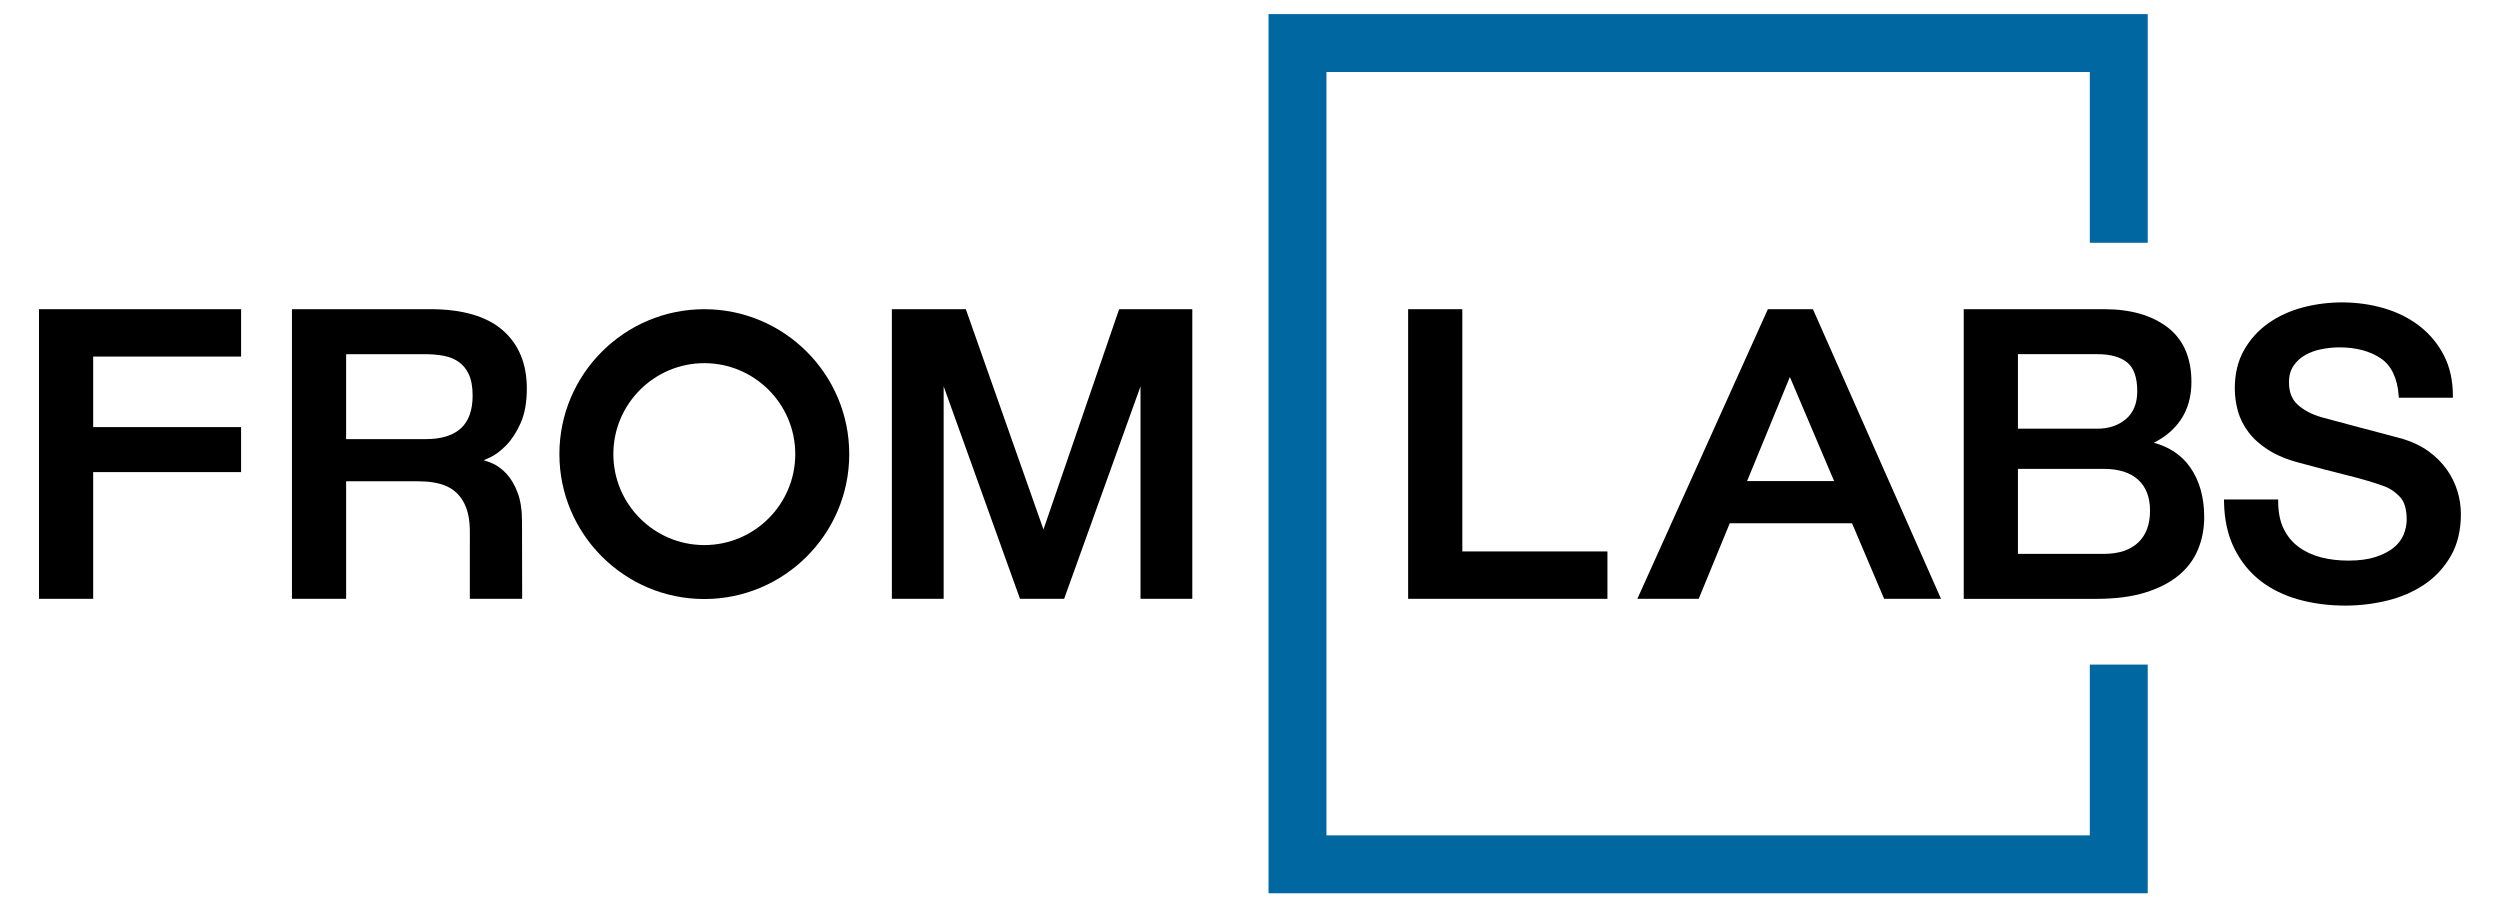
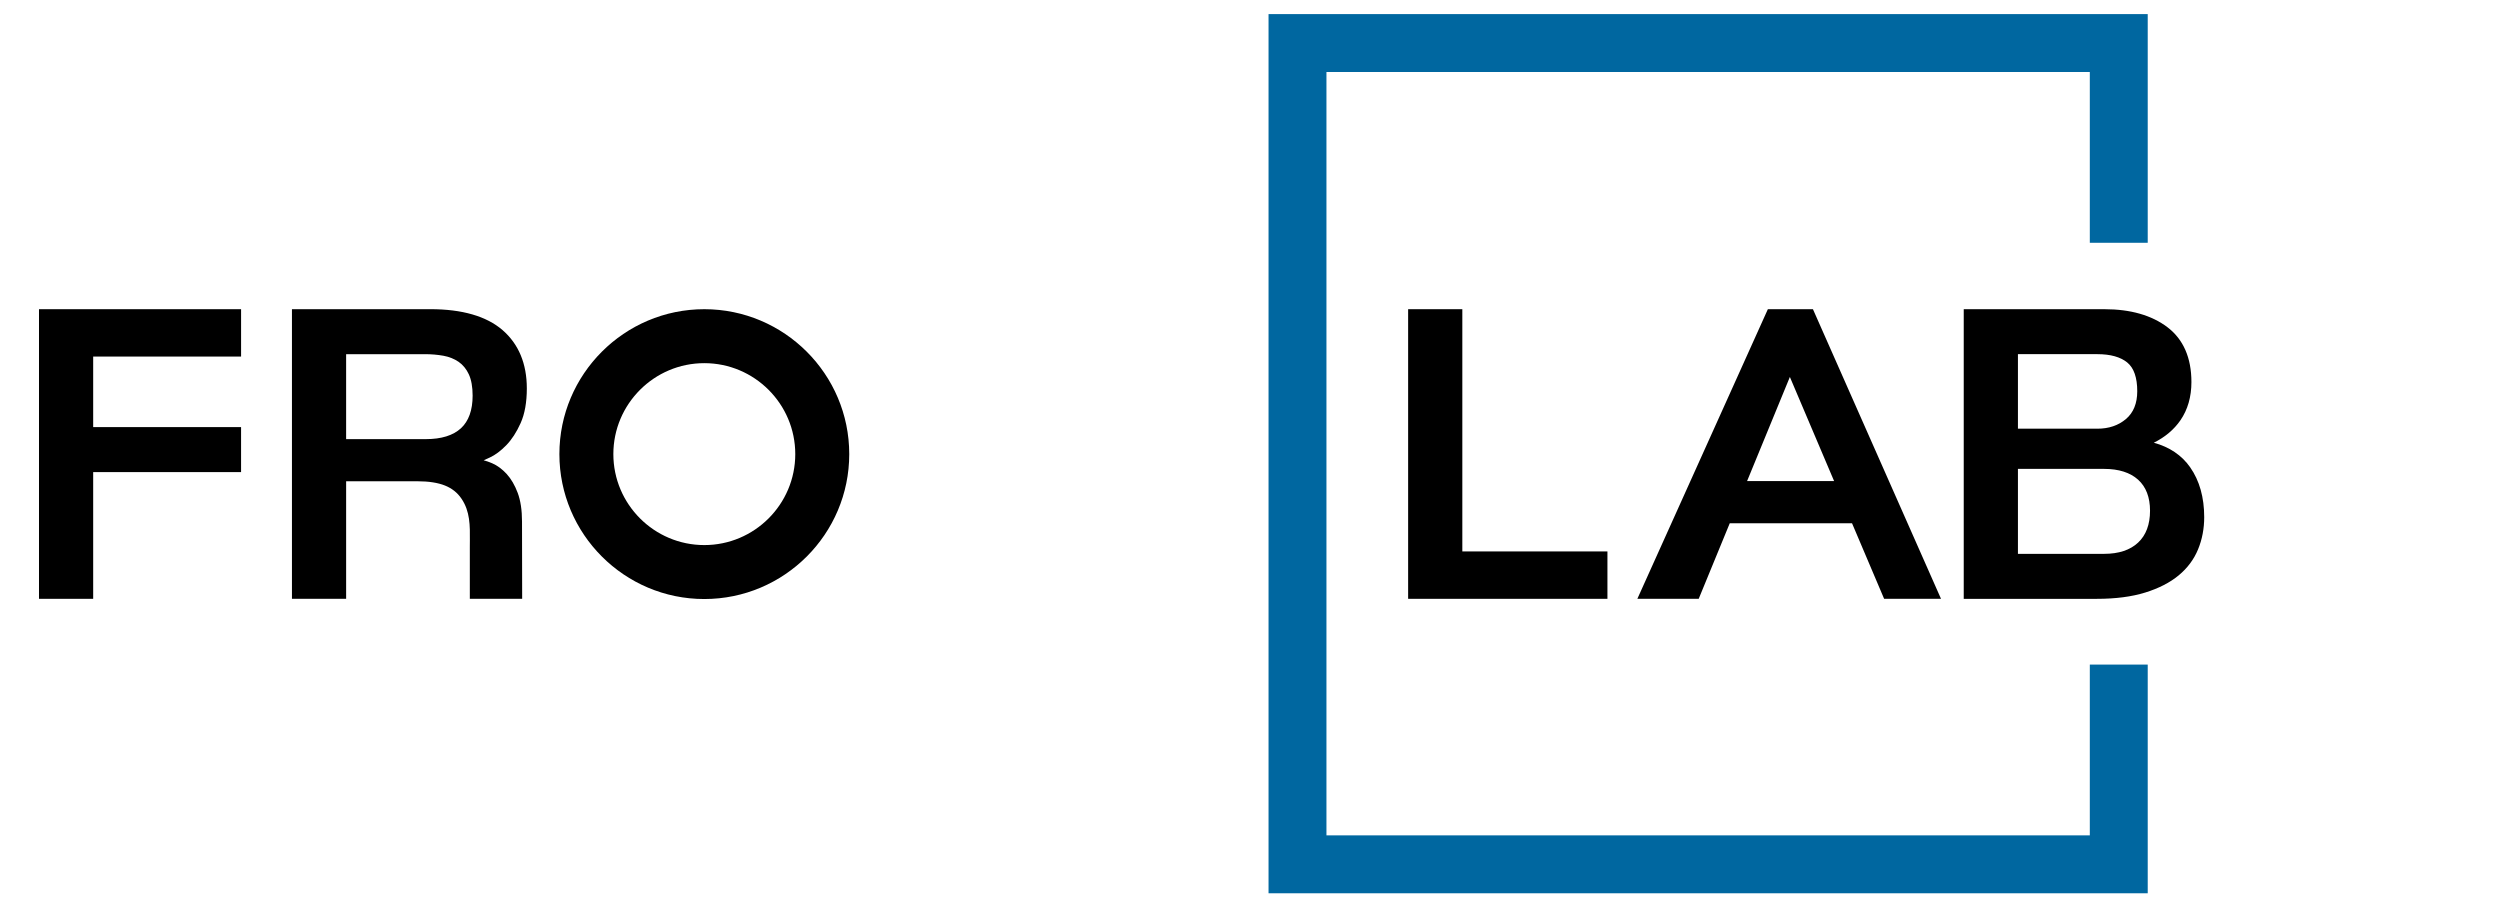
<svg xmlns="http://www.w3.org/2000/svg" id="a" viewBox="0 0 2180.99 791.75">
  <defs>
    <style>.b{fill:#0067a0;}</style>
  </defs>
  <polygon class="b" points="1823.14 728.77 1157.19 728.77 1157.19 62.81 1823.14 62.81 1823.14 211.8 1873.66 211.8 1873.66 12.3 1106.67 12.3 1106.67 779.29 1873.66 779.29 1873.66 579.78 1823.14 579.78 1823.14 728.77" />
  <polygon points="81.29 372.6 81.29 311.06 210.32 311.06 210.32 269.74 34.02 269.74 34.02 522.41 81.29 522.41 81.29 411.86 210.31 411.86 210.31 372.6 81.29 372.6" />
  <path d="M451.63,429.96c-2.51-6.7-5.74-12.24-9.62-16.46-3.88-4.24-8.14-7.39-12.66-9.35-2.56-1.1-5.04-1.98-7.41-2.61,1.57-.67,3.36-1.47,5.37-2.41,4.7-2.16,9.52-5.75,14.33-10.68,4.79-4.92,9.02-11.43,12.56-19.36,3.59-8,5.4-18.17,5.4-30.23,0-21.6-7.13-38.71-21.22-50.92-14.02-12.08-35.19-18.21-62.93-18.21h-120.76v252.67h47.27v-102.54h62.32c9.73,0,17.78,1.26,23.91,3.72,6.02,2.41,10.84,6.22,14.33,11.36,7.64,11.18,7.51,23.64,7.39,36.83-.02,1.71-.04,3.42-.04,5.12v45.49h45.66l-.13-67.38c0-9.96-1.28-18.39-3.78-25.06Zm-42.62-103.38c2.19,4.73,3.31,10.98,3.31,18.59,0,12.65-3.43,22.23-10.21,28.47-6.84,6.27-17.1,9.45-30.49,9.45h-69.66v-74.11h68.96c5.42,0,10.77,.47,15.88,1.37,4.98,.9,9.44,2.68,13.25,5.28,3.77,2.59,6.78,6.27,8.97,10.95Z" />
-   <polygon points="976.32 269.74 910.31 461.91 842.58 269.74 778.06 269.74 778.06 522.41 823.24 522.41 823.24 337.03 889.41 521.21 889.85 522.41 928.36 522.41 994.97 337.07 994.97 522.41 1040.16 522.41 1040.16 269.74 976.32 269.74" />
  <polygon points="1275.73 481.07 1275.73 269.74 1228.45 269.74 1228.45 522.41 1402.32 522.41 1402.32 481.07 1275.73 481.07" />
  <path d="M1910.76,407.74c-7.4-10.55-18.07-17.78-31.79-21.51,9.84-4.89,17.65-11.47,23.26-19.63,6.34-9.22,9.56-20.44,9.56-33.3,0-21.19-7.05-37.3-20.95-47.86-13.75-10.41-32.19-15.69-54.82-15.69h-122.86v252.67h116.23c16.17,0,30.31-1.83,42.05-5.48,11.8-3.65,21.63-8.7,29.23-14.99,7.66-6.34,13.35-13.98,16.91-22.68,3.57-8.66,5.37-18.12,5.37-28.09,0-17.26-4.11-31.87-12.19-43.42Zm-150.32-33.74v-65.03h69.31c11.38,0,20.13,2.44,26.04,7.26,5.8,4.73,8.74,13.16,8.74,25.09,0,10.53-3.3,18.69-9.82,24.21-6.59,5.61-14.99,8.47-24.95,8.47h-69.31Zm115.24,71.59c0,11.97-3.5,21.32-10.4,27.77-6.94,6.51-16.9,9.81-29.6,9.81h-75.24v-74.11h75.24c12.72,0,22.68,3.18,29.63,9.45,6.89,6.24,10.37,15.35,10.37,27.07Z" />
-   <path d="M2143.8,428.32c-2.03-6.67-5.17-13.01-9.33-18.86-4.16-5.8-9.41-11.05-15.59-15.58-6.22-4.53-13.55-8.14-21.85-10.73-3.27-.95-8.69-2.41-16.26-4.38-7.56-1.98-15.29-4.01-23.18-6.11-7.91-2.08-15.04-3.99-21.43-5.75-6.41-1.74-10.09-2.71-10.95-2.93-8.53-2.48-15.5-6.17-20.72-10.95-5.1-4.66-7.58-11-7.58-19.38,0-5.9,1.36-10.82,4.02-14.67,2.73-3.92,6.21-7.08,10.35-9.36,4.27-2.36,9.02-4.05,14.11-5.03,5.21-1.02,10.37-1.55,15.35-1.55,14.67,0,26.88,3.25,36.28,9.63,9.23,6.26,14.47,17.24,15.59,32.6l.13,1.71h47.14v-1.83c0-13.25-2.65-25.09-7.88-35.19-5.2-10.05-12.36-18.66-21.26-25.56-8.84-6.83-19.25-12.04-30.95-15.48-21.65-6.33-47.05-7.03-70.9-.7-11.08,2.93-21.14,7.55-29.89,13.7-8.79,6.18-15.95,14.06-21.28,23.44-5.37,9.4-8.1,20.67-8.1,33.5,0,6.61,.91,13.23,2.69,19.68,1.79,6.47,4.89,12.65,9.19,18.39,4.29,5.73,10.14,11,17.4,15.62,7.28,4.65,16.44,8.43,27.18,11.22,16.88,4.58,31.5,8.39,43.47,11.34,11.62,2.89,21.94,5.99,30.68,9.18,4.81,1.76,9.32,4.84,13.42,9.15,3.94,4.15,5.94,10.82,5.94,19.82,0,4.38-.89,8.79-2.65,13.07-1.74,4.26-4.54,7.98-8.53,11.32-4.03,3.32-9.35,6.09-15.8,8.21-6.52,2.12-14.53,3.22-23.84,3.22-8.71,0-16.81-.99-24.12-2.91-7.28-1.89-13.81-4.94-19.42-9.09-5.55-4.1-9.93-9.45-13.04-15.91-3.12-6.43-4.7-14.38-4.7-23.6v-1.83h-47.3l.03,1.87c.24,15.55,3.23,29.24,8.91,40.69,5.66,11.47,13.35,21.01,22.84,28.38,9.42,7.3,20.66,12.8,33.43,16.37,12.67,3.51,26.32,5.27,40.58,5.27,12.46,0,24.81-1.47,36.71-4.4,12.03-2.95,22.91-7.68,32.33-14.02,9.5-6.42,17.26-14.79,23.06-24.86,5.84-10.12,8.8-22.45,8.8-36.67,0-6.63-1.02-13.37-3.05-20.06Z" />
  <path d="M614.44,269.74c-69.72,0-126.43,56.71-126.43,126.43s56.72,126.42,126.43,126.42,126.44-56.71,126.44-126.42-56.72-126.43-126.44-126.43Zm79.35,126.43c0,43.75-35.6,79.35-79.35,79.35s-79.35-35.61-79.35-79.35,35.59-79.35,79.35-79.35,79.35,35.61,79.35,79.35Z" />
  <path d="M1643.7,522.41h49.63l-111.73-252.67h-39.32l-113.86,252.67h53.52l27.1-65.93h106.66l28.01,65.93Zm-119.55-102.72l37.33-90.82,38.58,90.82h-75.91Z" />
</svg>